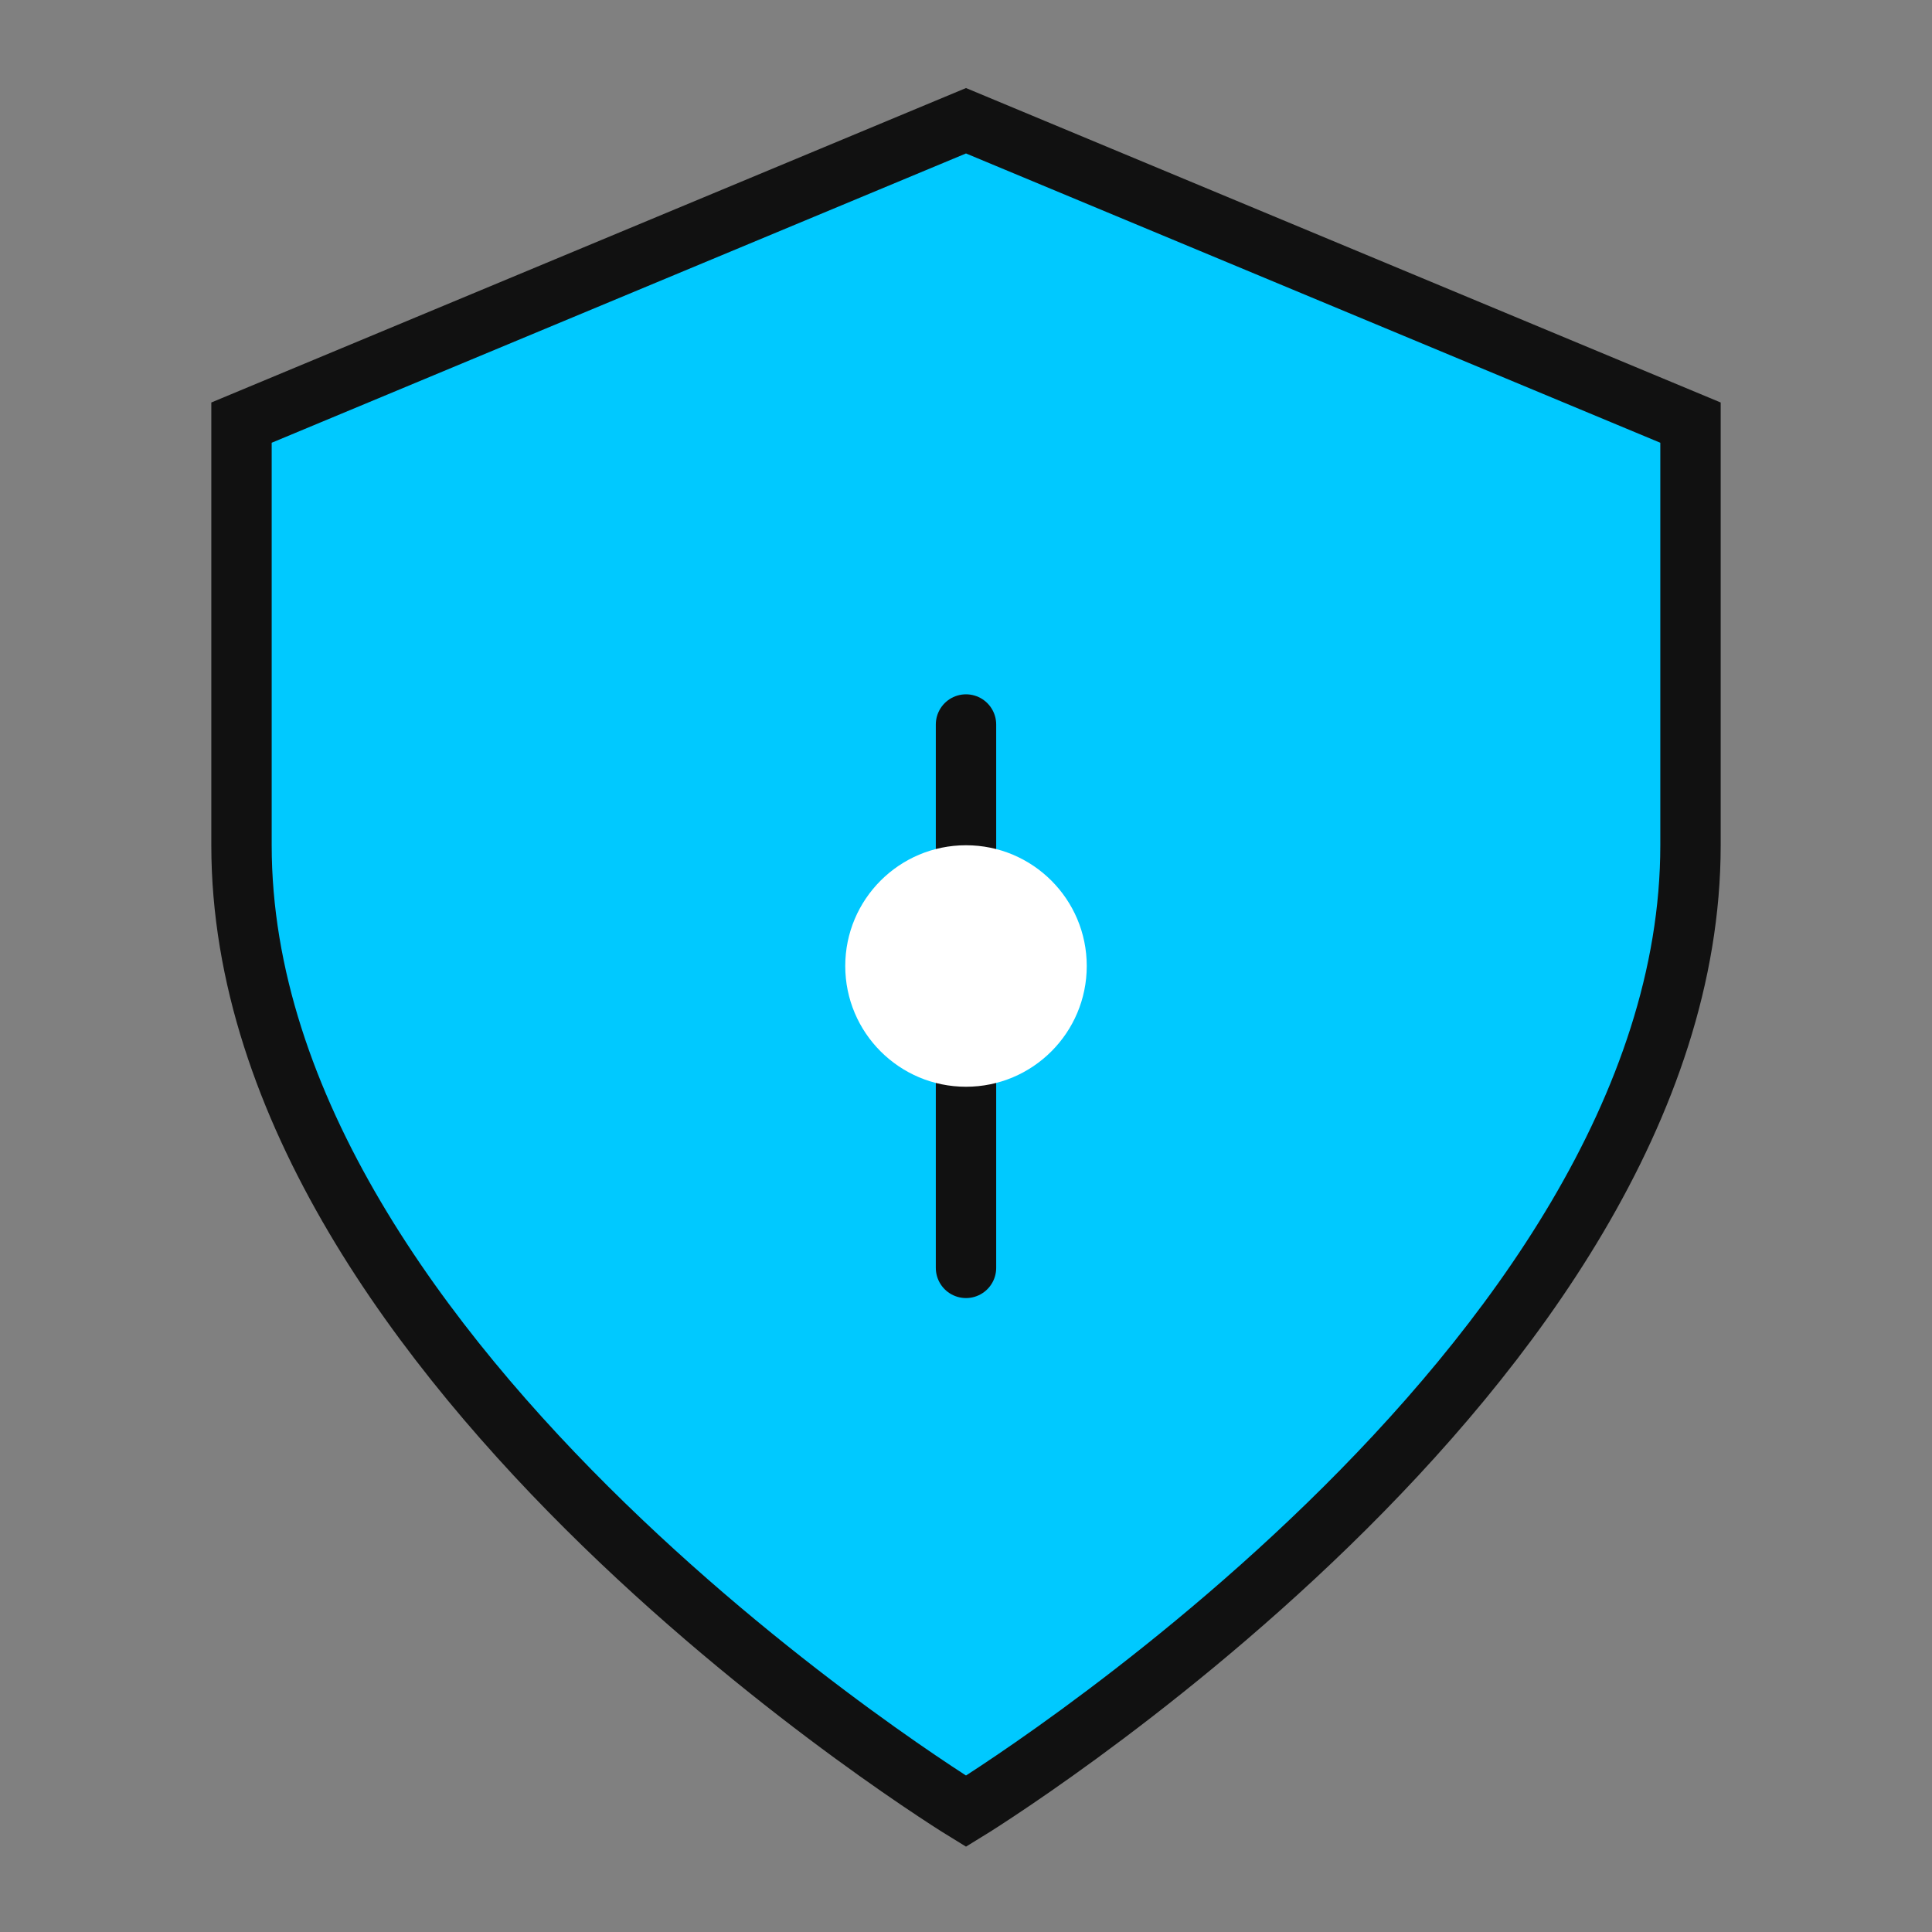
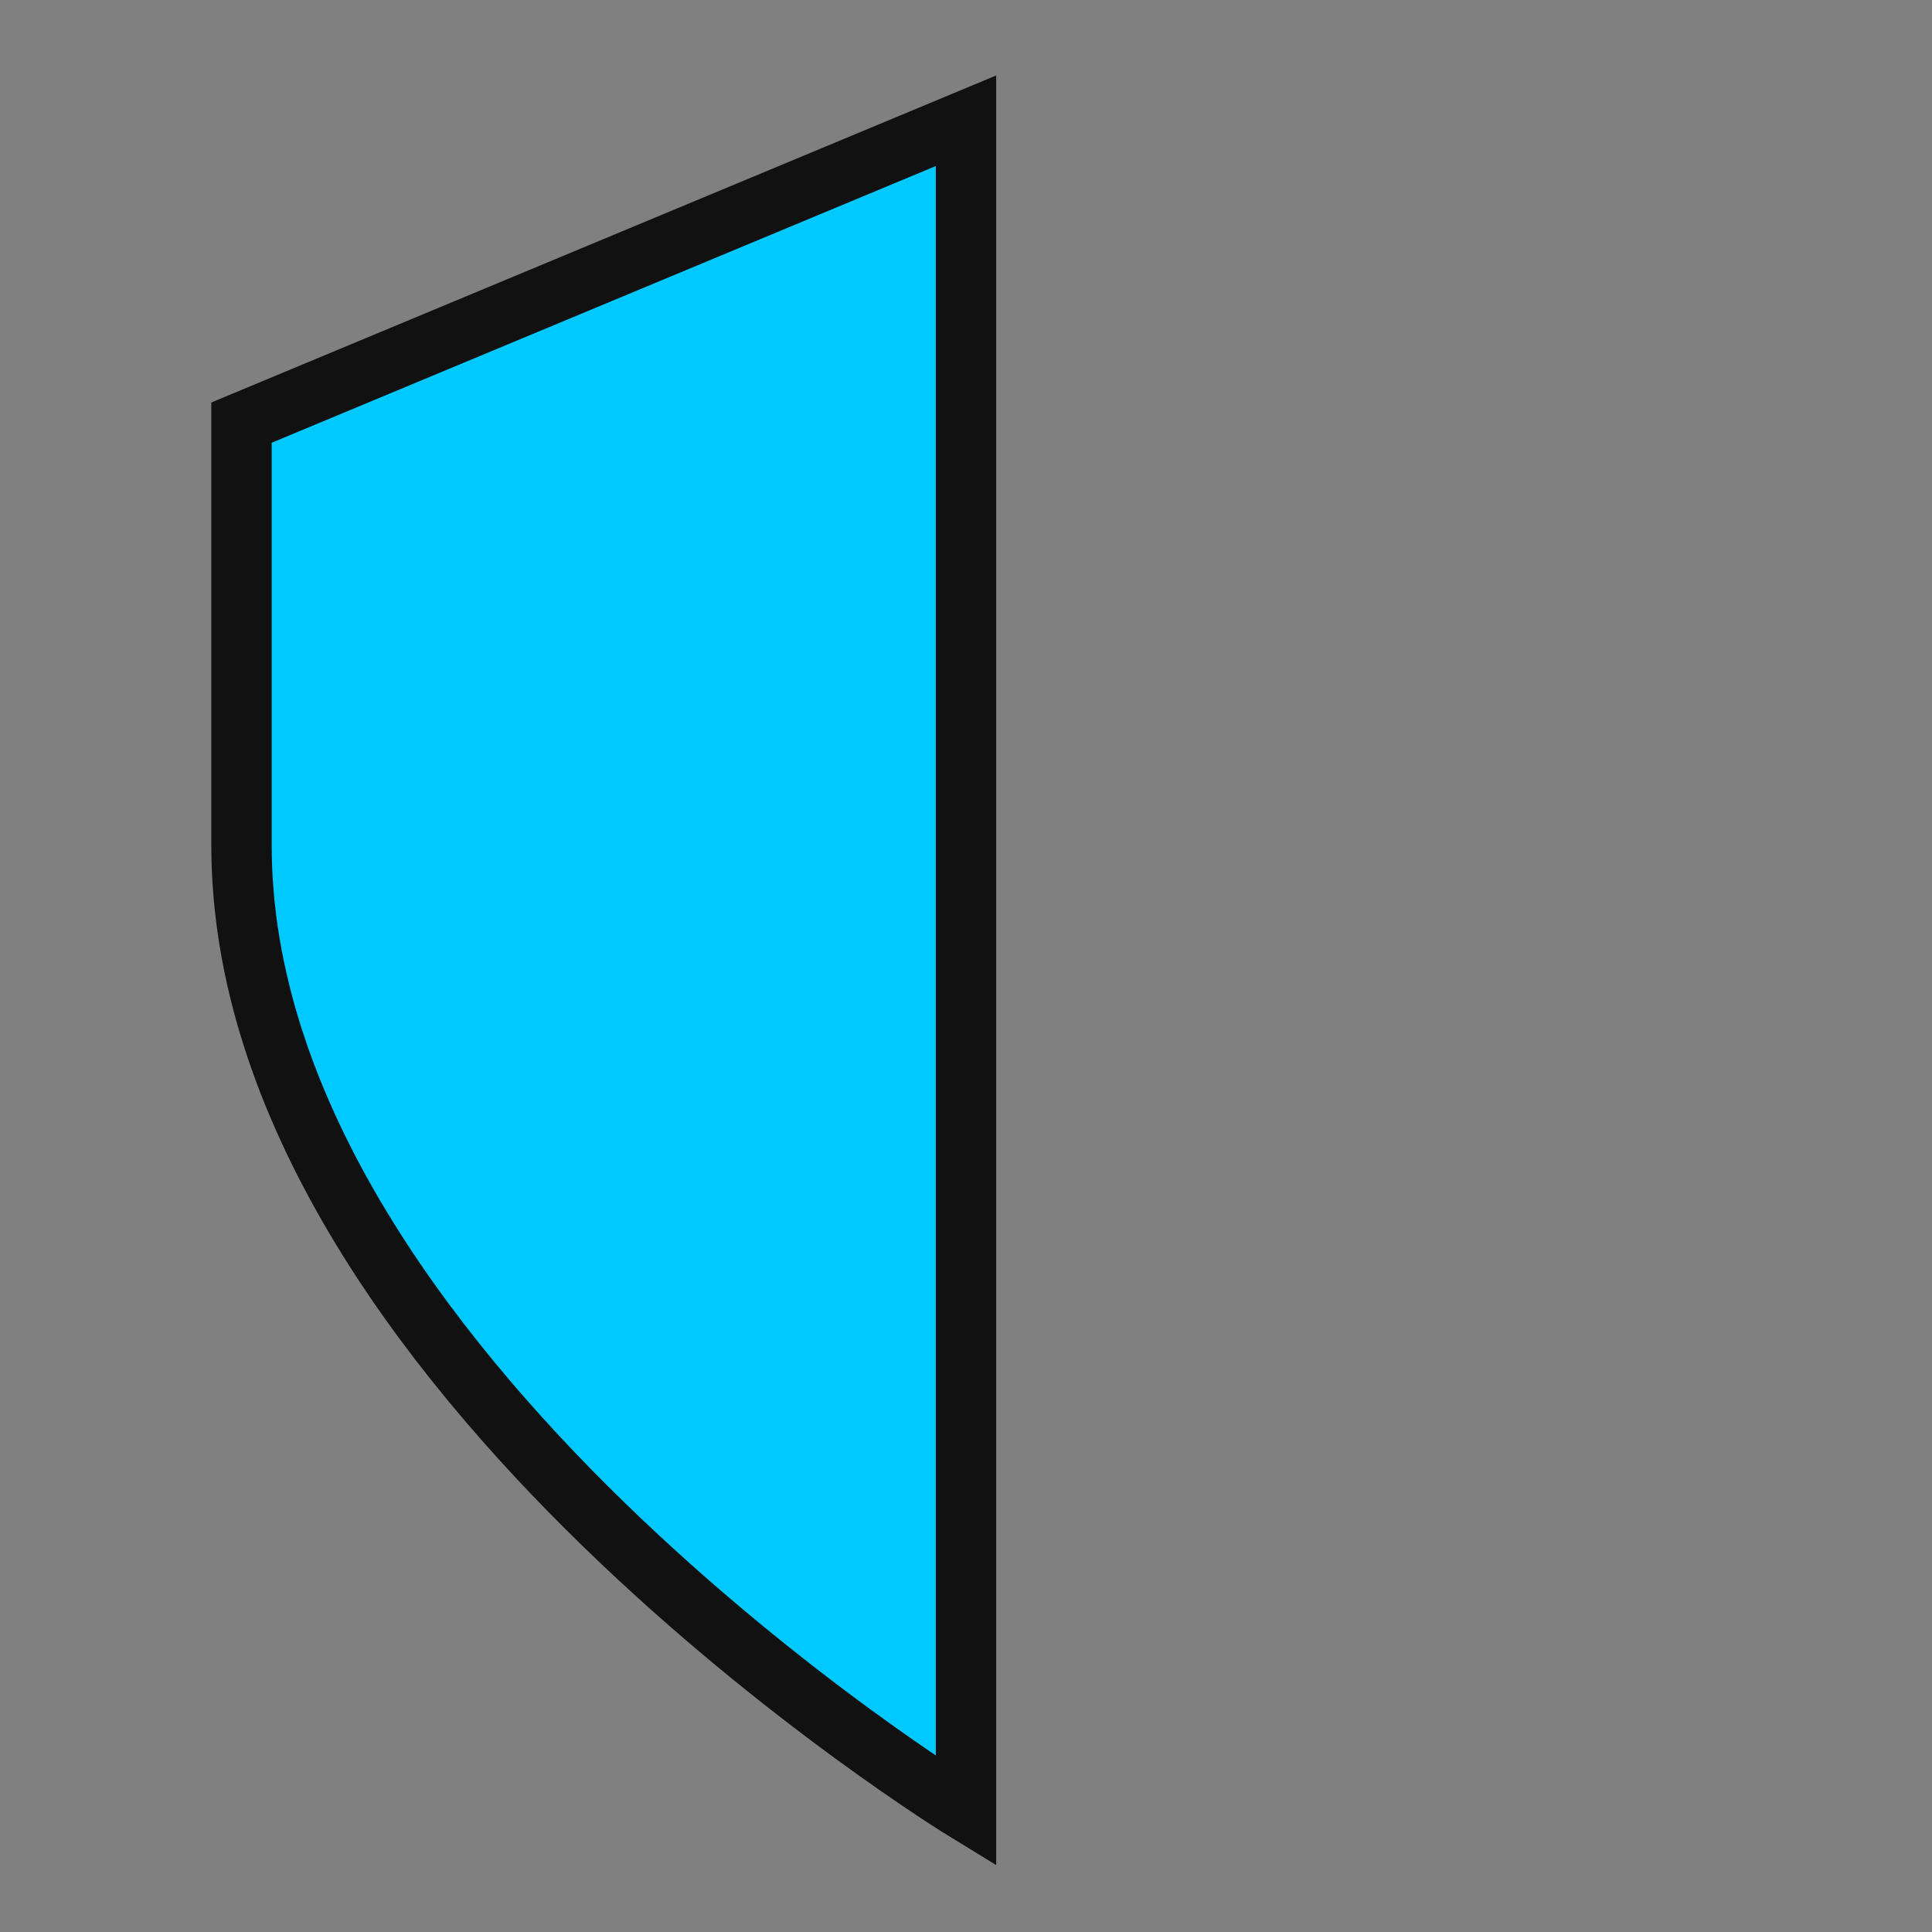
<svg xmlns="http://www.w3.org/2000/svg" width="64" height="64" viewBox="0 0 64 64" fill="none">
  <rect x="0" y="0" width="64" height="64" fill="#808080" stroke="none" />
-   <path d="M32 4L8 14V28C8 45.333 32 60 32 60C32 60 56 45.333 56 28V14L32 4Z" fill="#00C9FF" stroke="#111" stroke-width="2" />
-   <path d="M32 24V42" stroke="#111" stroke-width="2" stroke-linecap="round" />
-   <circle cx="32" cy="32" r="4" fill="#fff" />
+   <path d="M32 4L8 14V28C8 45.333 32 60 32 60V14L32 4Z" fill="#00C9FF" stroke="#111" stroke-width="2" />
</svg>